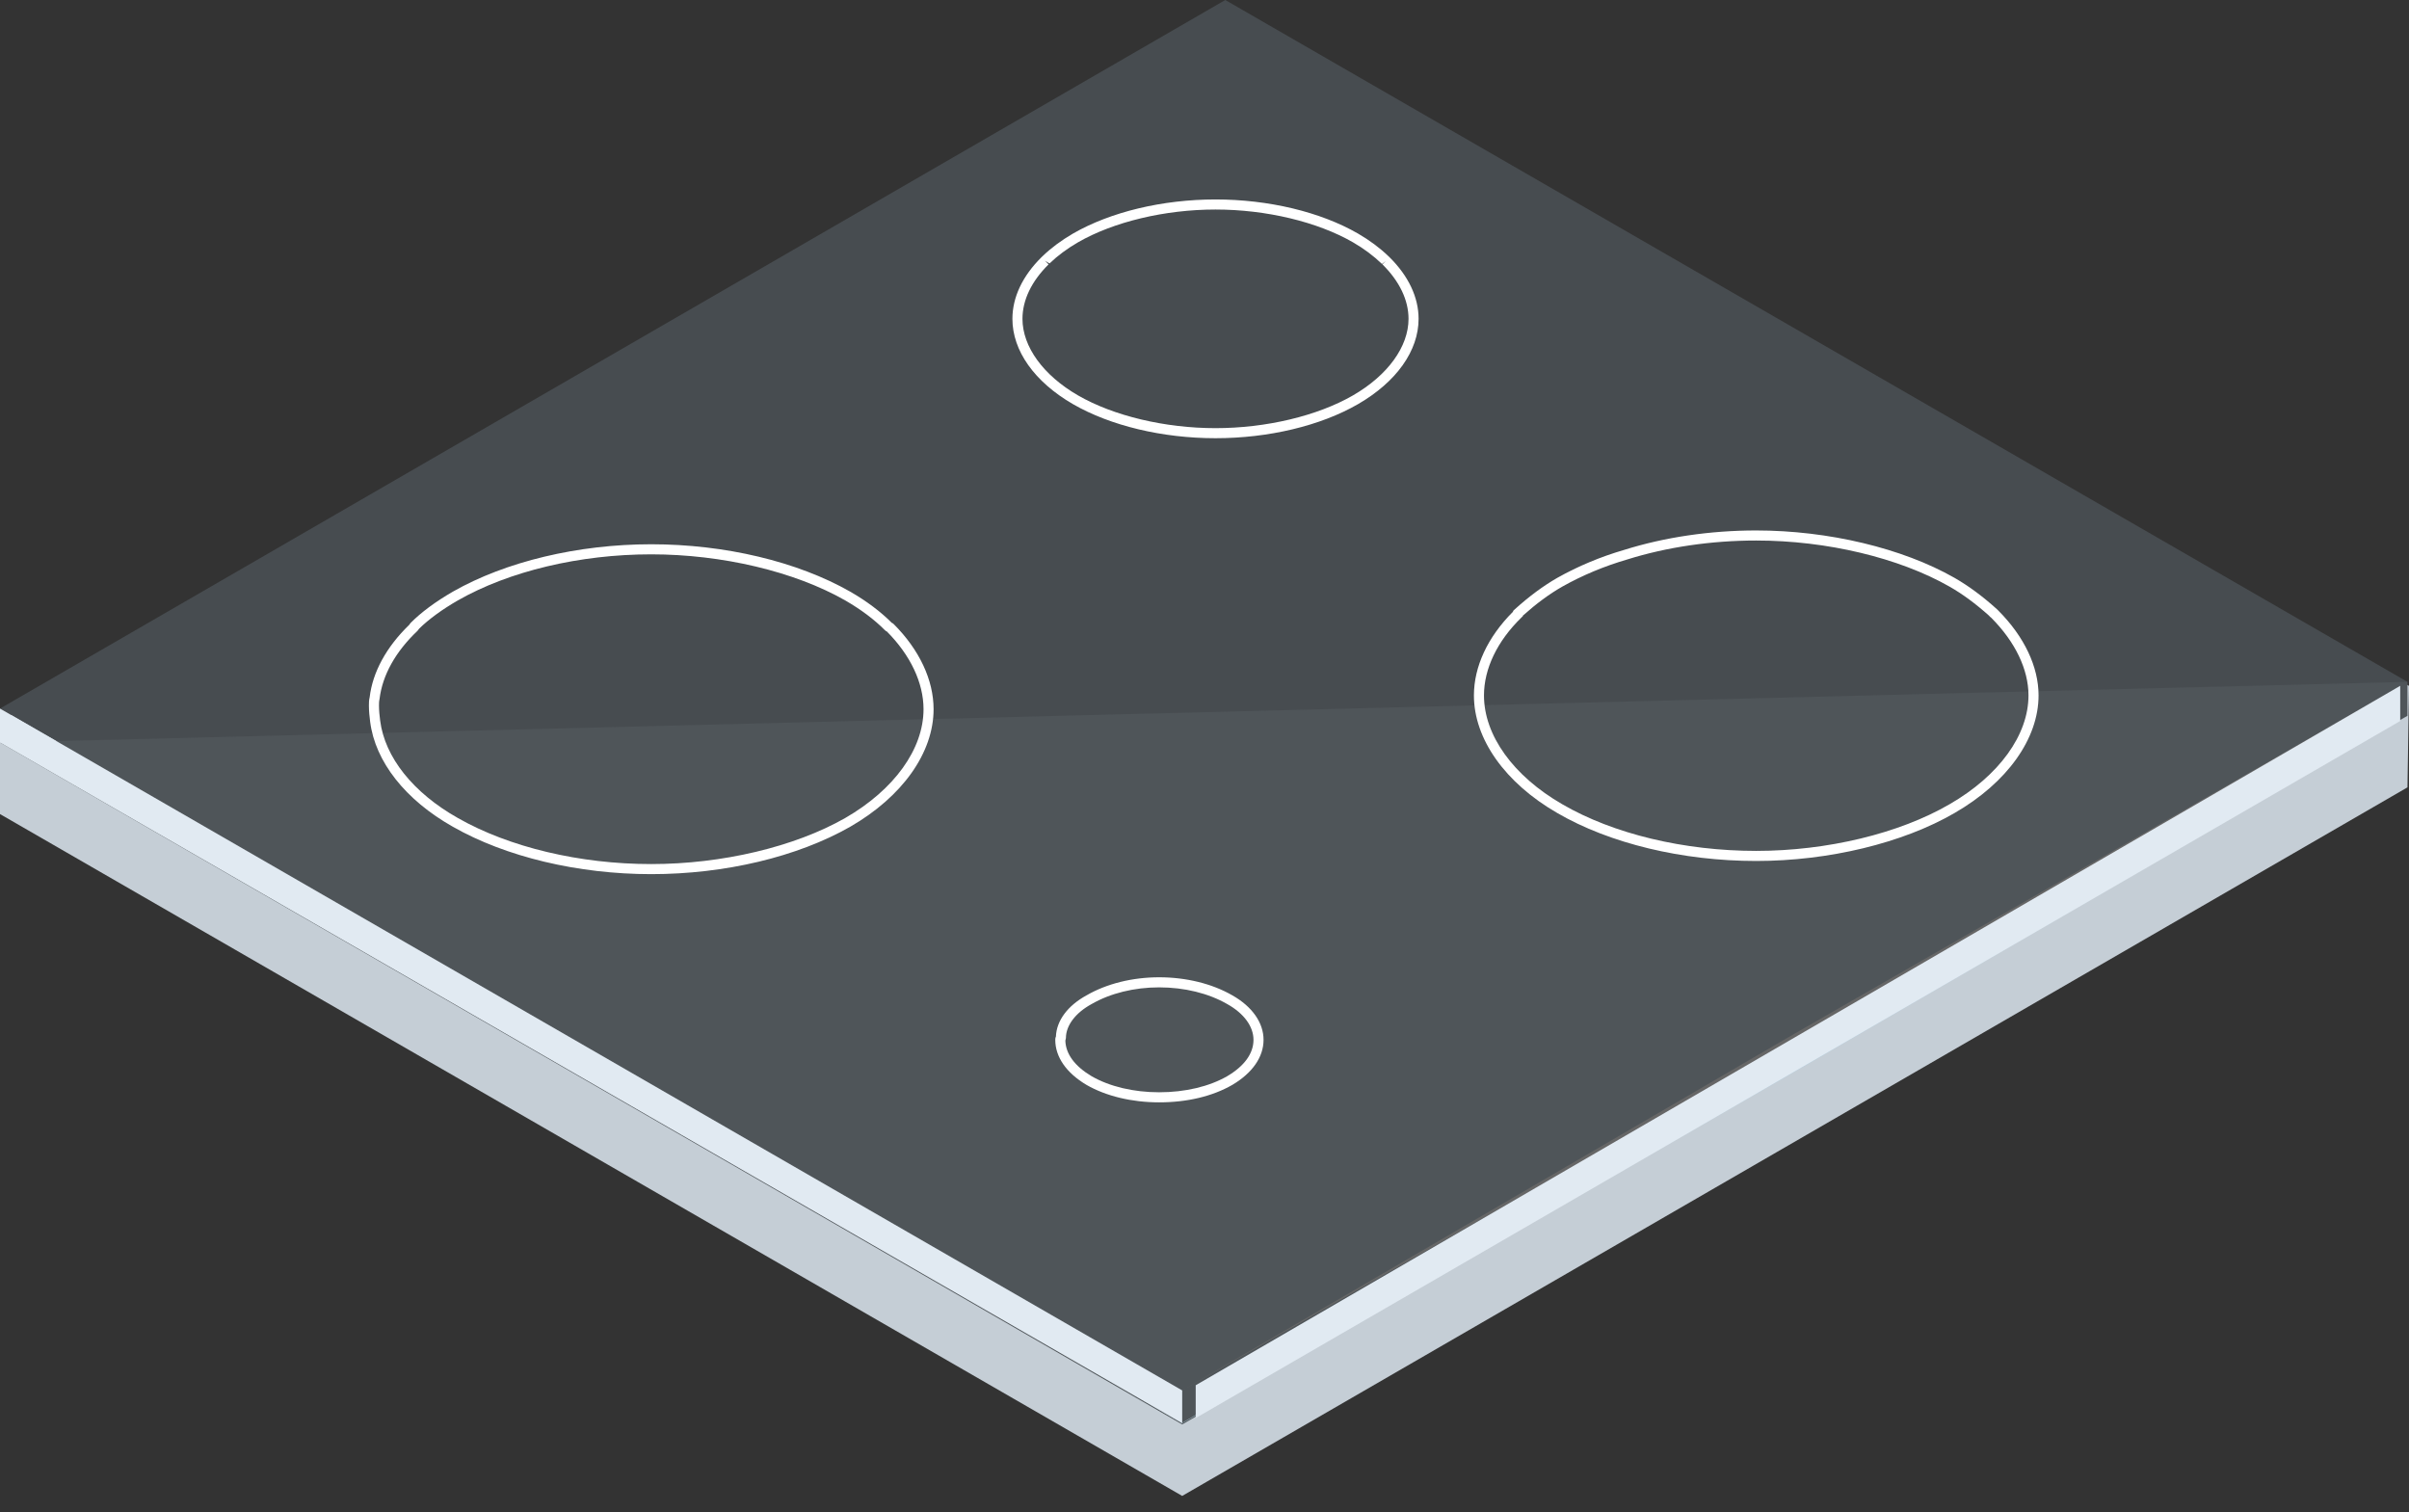
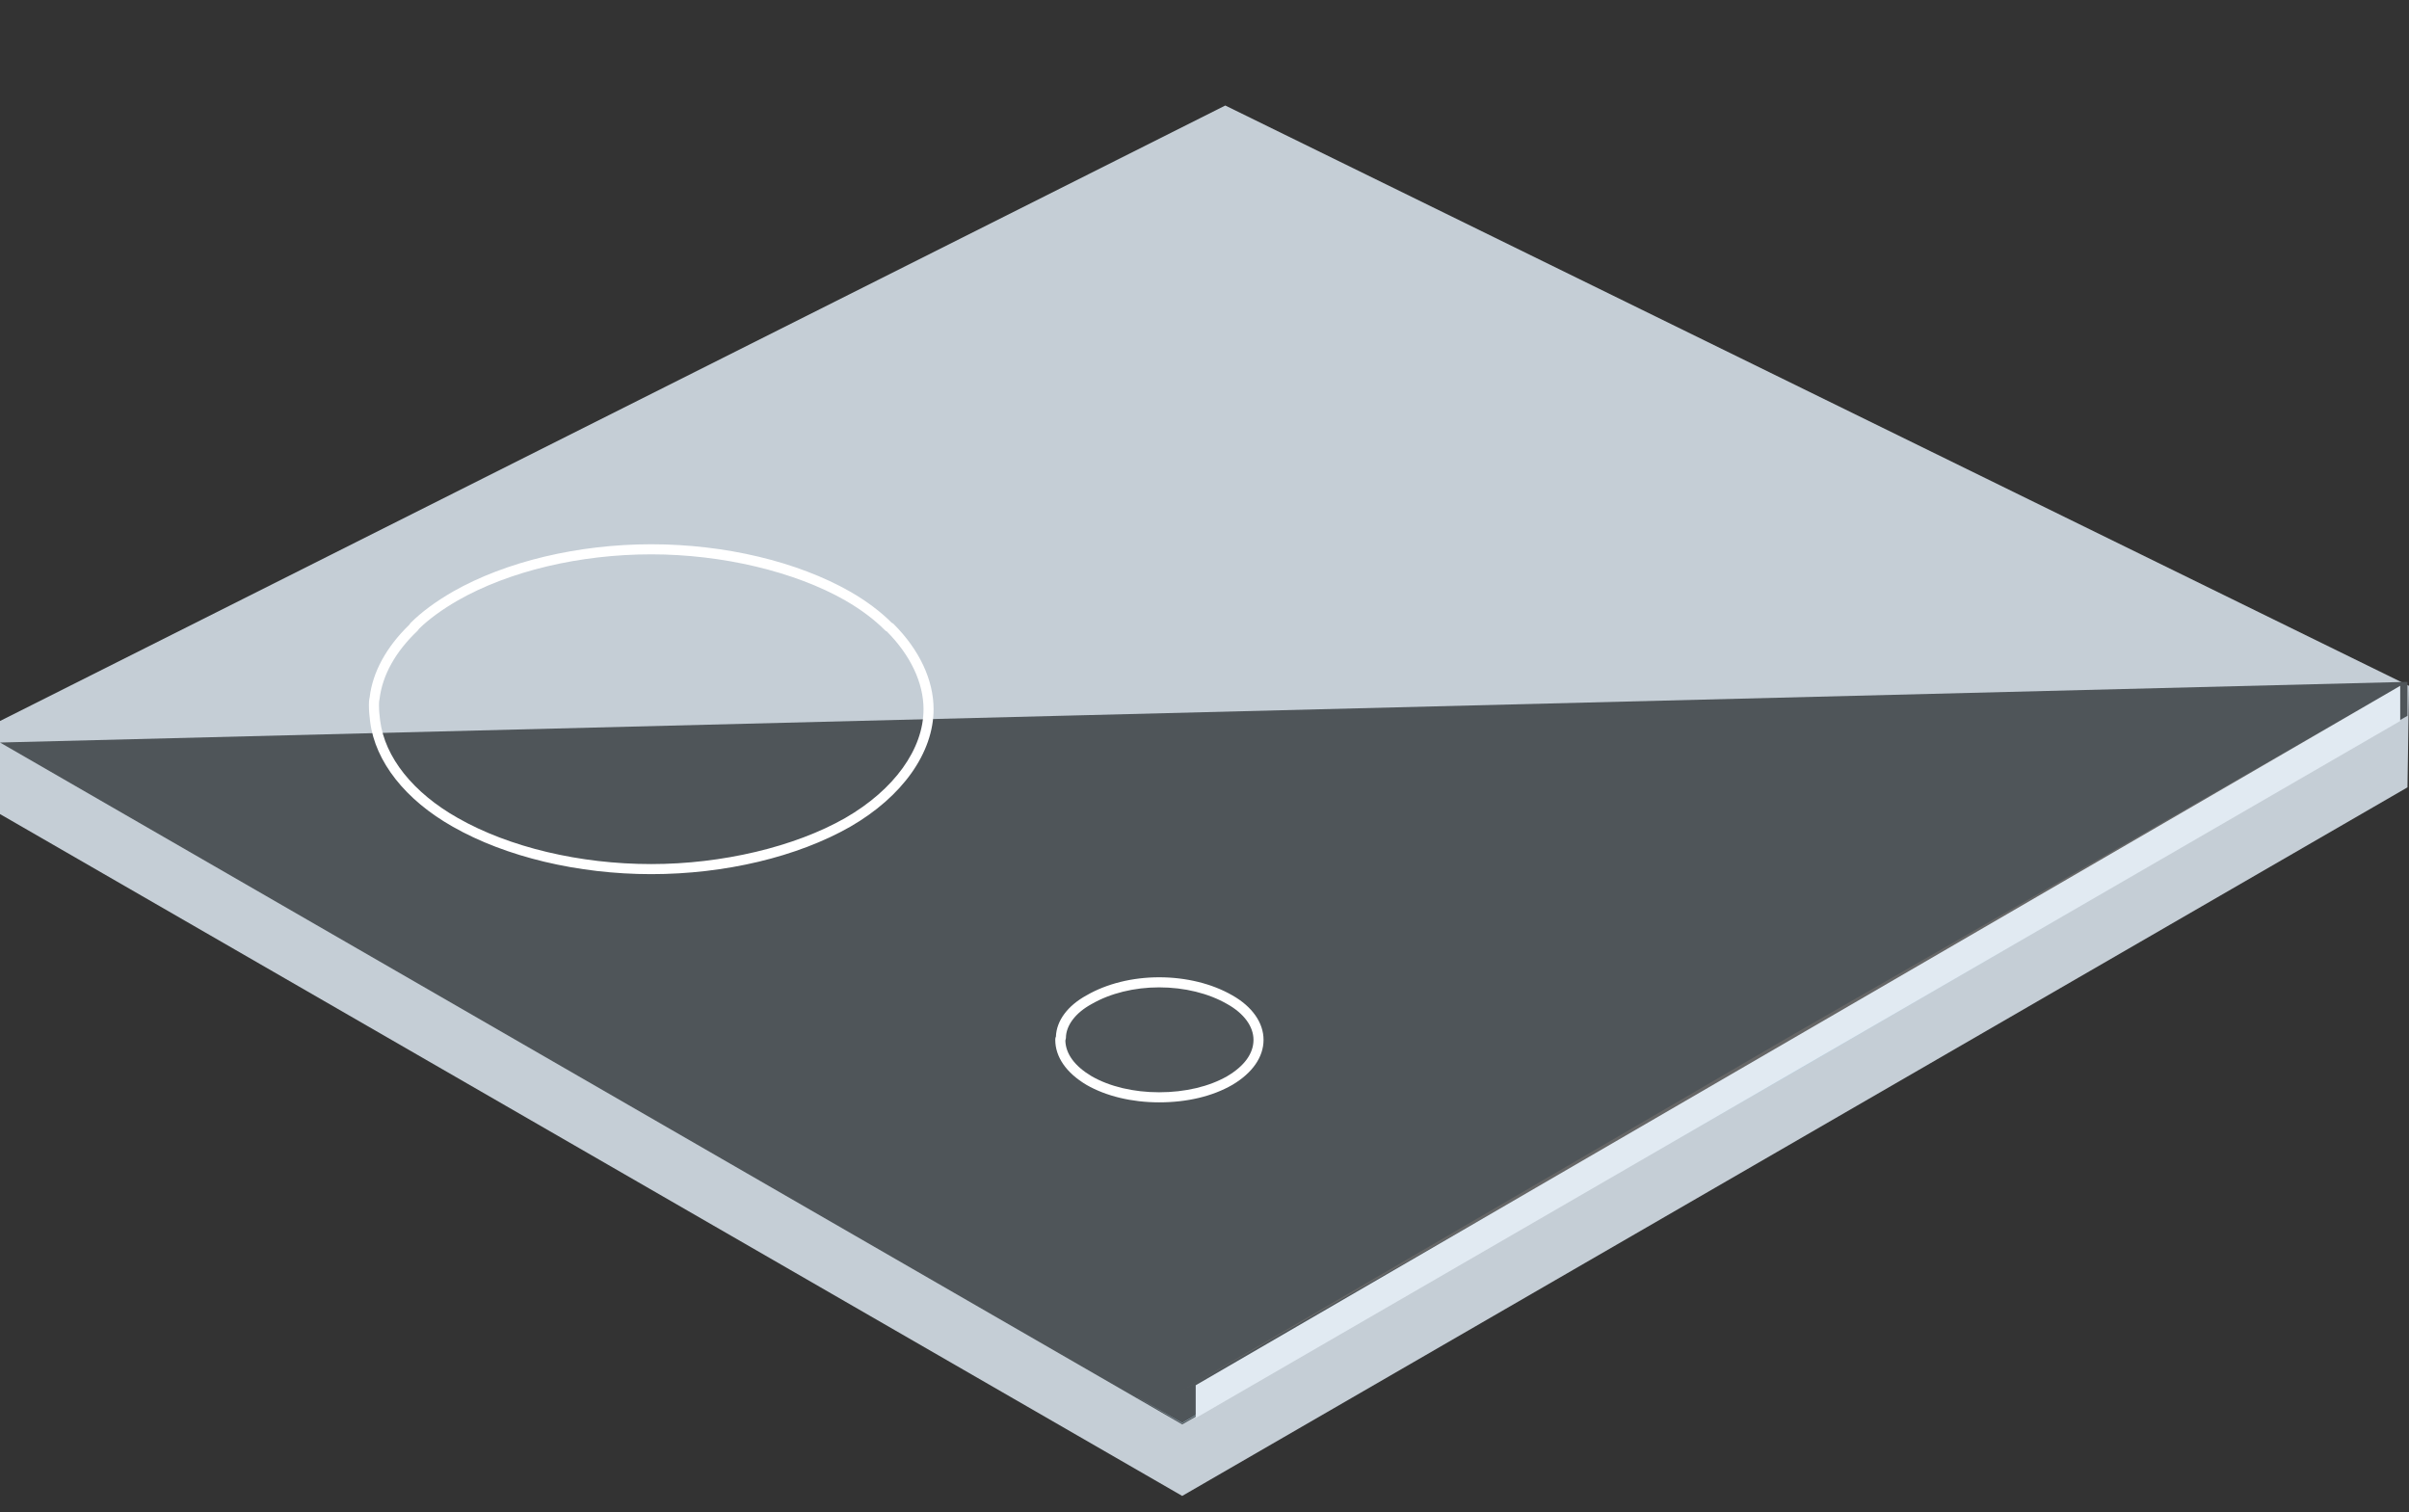
<svg xmlns="http://www.w3.org/2000/svg" width="137" height="86" viewBox="0 0 137 86" fill="none">
  <rect x="0" y="0" width="137" height="86" fill="#333333" stroke="none" />
  <path d="M136.913 44.774L67.232 85.067L0 46.293V41L69.682 6L137 39L136.913 44.774Z" fill="#C5CED6" />
-   <path d="M136.913 38.774L67.232 79.067L0 40.293L69.682 5.34058e-05L136.913 38.774Z" fill="#474C50" />
  <path d="M136.914 40.705L67.234 81L0.001 42.224L136.913 38.774L136.914 40.705Z" fill="#4F5559" />
-   <path d="M86.139 34.675C86.132 34.681 86.127 34.688 86.121 34.695L86.139 34.675ZM86.556 35.066L86.538 35.087C86.543 35.08 86.549 35.073 86.556 35.066ZM86.607 35.009V35.034L86.521 35.119C85.148 36.456 84.394 38.03 84.394 39.546C84.394 41.814 86.059 44.127 88.848 45.735C91.749 47.421 95.768 48.387 99.876 48.387C103.902 48.387 108.012 47.398 110.87 45.735C113.683 44.115 115.36 41.8 115.36 39.546C115.36 38.064 114.602 36.489 113.229 35.117C113.18 35.089 113.147 35.052 113.123 35.016C112.356 34.331 111.619 33.786 110.87 33.358C107.993 31.718 103.882 30.737 99.876 30.737C97.325 30.737 94.787 31.111 92.537 31.816C91.228 32.199 89.988 32.716 88.844 33.36C88.105 33.783 87.374 34.324 86.614 35.002L86.607 35.009ZM99.876 48.96C95.67 48.96 91.545 47.966 88.561 46.232C85.594 44.521 83.822 42.022 83.822 39.546C83.822 37.906 84.606 36.223 86.034 34.796L86.069 34.72L86.164 34.633C86.978 33.9 87.763 33.321 88.561 32.861C89.745 32.196 91.026 31.66 92.371 31.269C94.671 30.547 97.267 30.165 99.876 30.165C103.977 30.165 108.194 31.172 111.156 32.861C111.956 33.321 112.74 33.9 113.555 34.633L113.649 34.725C115.122 36.205 115.933 37.915 115.933 39.546C115.933 42.008 114.148 44.507 111.157 46.232C108.217 47.941 103.999 48.96 99.876 48.96Z" fill="white" />
-   <path d="M59.431 14.83L59.633 15.034C58.661 15.994 58.148 17.066 58.148 18.131C58.148 19.713 59.327 21.34 61.304 22.483C63.328 23.651 66.252 24.347 69.126 24.347C72.001 24.347 74.925 23.651 76.947 22.483C78.924 21.34 80.103 19.713 80.103 18.131C80.103 17.066 79.59 15.994 78.619 15.034L78.617 15.032L78.82 14.83L78.594 15.011C78.108 14.542 77.564 14.139 76.947 13.781C74.924 12.613 72.001 11.915 69.126 11.915C66.253 11.915 63.329 12.613 61.304 13.781C60.687 14.139 60.144 14.542 59.688 14.981L59.431 14.83ZM69.126 24.919C66.113 24.919 63.157 24.214 61.017 22.98C58.83 21.713 57.576 19.945 57.576 18.131C57.576 16.91 58.148 15.696 59.23 14.626L59.29 14.569C59.779 14.097 60.36 13.667 61.017 13.284C63.158 12.05 66.114 11.342 69.126 11.342C72.141 11.342 75.096 12.05 77.234 13.284C77.891 13.667 78.472 14.097 78.961 14.569L79.021 14.626C80.103 15.696 80.675 16.91 80.675 18.131C80.675 19.945 79.421 21.713 77.234 22.98C75.098 24.214 72.143 24.919 69.126 24.919Z" fill="white" />
  <path d="M23.835 35.751V35.753L23.746 35.87C22.493 37.056 21.746 38.398 21.585 39.75C21.553 39.887 21.553 40.002 21.553 40.125C21.553 40.414 21.585 40.705 21.619 40.975C21.884 43.062 23.495 45.082 26.04 46.518C28.964 48.181 32.972 49.136 37.036 49.136C41.064 49.136 45.187 48.158 48.066 46.518C50.855 44.91 52.521 42.597 52.521 40.329C52.521 38.827 51.776 37.253 50.423 35.897C50.423 35.916 50.374 35.881 50.325 35.836C49.717 35.224 48.957 34.656 48.064 34.141C45.19 32.501 41.066 31.523 37.036 31.523C32.968 31.523 28.961 32.478 26.041 34.141C25.141 34.661 24.4 35.201 23.835 35.751ZM37.036 49.709C32.874 49.709 28.763 48.728 25.757 47.015C23.055 45.492 21.339 43.314 21.051 41.046C21.016 40.769 20.98 40.448 20.98 40.125C20.98 39.979 20.98 39.816 21.024 39.645C21.191 38.227 21.969 36.793 23.271 35.533L23.347 35.428C23.956 34.816 24.766 34.216 25.755 33.644C28.761 31.933 32.871 30.95 37.036 30.95C41.222 30.95 45.346 31.933 48.35 33.644C49.288 34.184 50.087 34.786 50.727 35.428C50.737 35.419 50.775 35.442 50.828 35.492C52.289 36.956 53.093 38.673 53.093 40.329C53.093 42.805 51.32 45.304 48.35 47.015C45.344 48.728 41.221 49.709 37.036 49.709Z" fill="white" />
  <path d="M60.587 59.179C60.611 59.94 61.128 60.634 62.081 61.2C63.102 61.788 64.467 62.113 65.92 62.113C67.395 62.113 68.77 61.788 69.794 61.197C70.77 60.62 71.286 59.906 71.286 59.131C71.286 58.371 70.744 57.629 69.798 57.1C68.733 56.484 67.356 56.147 65.92 56.147C64.503 56.147 63.139 56.484 62.078 57.097C61.162 57.597 60.619 58.316 60.619 59.028L60.587 59.179ZM65.92 62.686C64.367 62.686 62.902 62.333 61.791 61.694C60.644 61.014 60.013 60.105 60.013 59.131C60.013 59.097 60.013 59.024 60.05 58.946C60.085 58.039 60.718 57.187 61.797 56.598C62.939 55.938 64.405 55.574 65.92 55.574C67.455 55.574 68.934 55.938 70.081 56.6C71.21 57.237 71.858 58.158 71.858 59.131C71.858 60.105 71.228 61.014 70.084 61.692C68.954 62.343 67.515 62.686 65.92 62.686Z" fill="white" />
  <path d="M67.232 79.067L102.049 58.785L136.913 38.774L102.205 59.056L67.232 79.067Z" fill="#666666" />
  <path d="M136.909 40.698L102.124 60.904L67.234 80.931H67.225L64.476 79.339L67.234 80.915H67.225L102.014 60.714L136.909 40.698Z" fill="#AECCDE" />
-   <path d="M0 40.293V42.223L67.232 80.931V79.067L0 40.293Z" fill="#E1EAF2" />
  <path d="M136.5 39V41L68 80.639V78.774L136.5 39Z" fill="#E1EAF2" />
</svg>